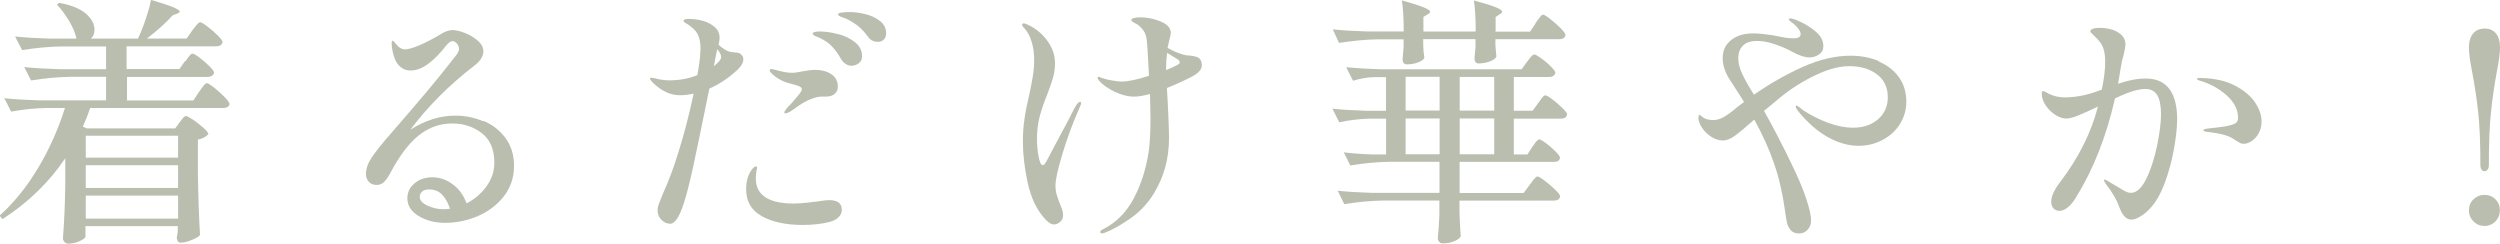
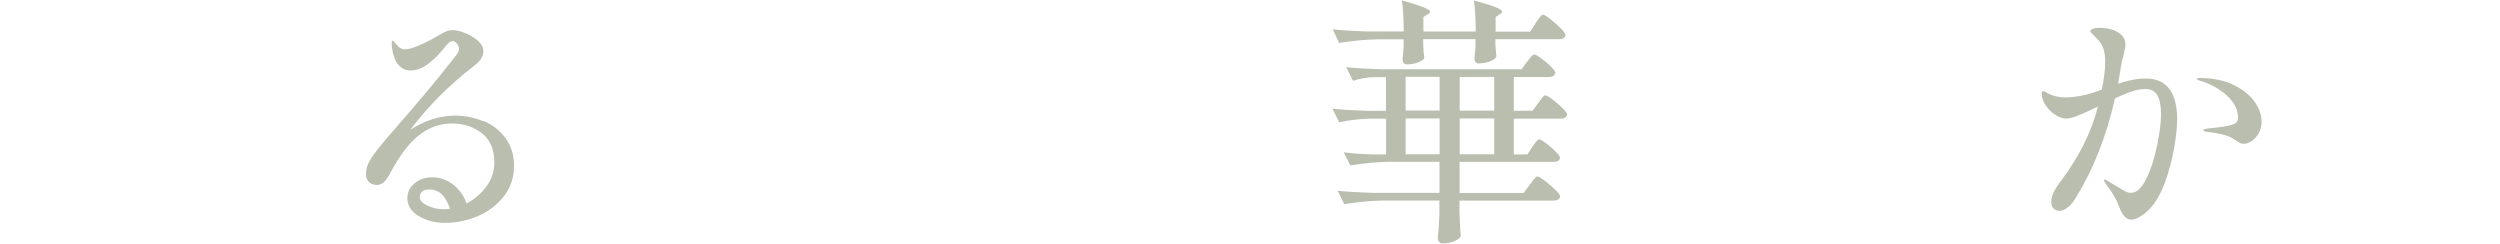
<svg xmlns="http://www.w3.org/2000/svg" id="_レイヤー_2" data-name="レイヤー 2" viewBox="0 0 248.61 24.23">
  <defs>
    <style>
      .cls-1 {
        fill: #b9beaf;
        stroke-width: 0px;
      }
    </style>
  </defs>
  <g id="design">
    <g>
-       <path class="cls-1" d="M18.43,6.11c.05-.07.13-.18.23-.32.1-.15.2-.26.27-.34.08-.08.15-.12.22-.12.1,0,.33.13.69.4.35.27.68.55.99.86.3.3.46.52.46.64-.07.28-.3.42-.68.42h-7.98v2.34h6.6l.57-.86c.07-.09.16-.21.27-.38.11-.16.21-.29.29-.36s.15-.12.22-.12c.1,0,.34.15.71.44.37.29.72.61,1.05.95.33.34.49.57.49.69-.05.26-.27.39-.65.39h-13.21c-.16.49-.4,1.1-.73,1.85l.39.18h8.79l.44-.6c.05-.07.13-.16.22-.29.09-.12.17-.21.23-.26.06-.05.13-.08.19-.08.1,0,.34.13.72.38.37.25.71.52,1.03.81s.47.49.47.61c-.23.26-.57.44-1.04.55v3.38c.03,2.15.1,4.19.21,6.11-.14.16-.42.32-.83.49-.42.17-.78.26-1.09.26-.14,0-.24-.05-.3-.16-.06-.1-.09-.23-.09-.36l.1-.57v-.55h-9.18v1.04c0,.12-.19.27-.56.44-.37.17-.75.26-1.13.26-.16,0-.29-.05-.39-.16s-.16-.23-.16-.36c.12-1.56.2-3.28.23-5.15v-2.83c-1.58,2.37-3.66,4.39-6.24,6.06l-.29-.34c1.47-1.33,2.76-2.94,3.87-4.81,1.11-1.87,1.98-3.84,2.63-5.9h-1.87c-1.13.02-2.29.14-3.48.36l-.68-1.33c.95.1,2.11.17,3.46.21h6.66v-2.34h-3.56c-1.23.02-2.53.14-3.9.36l-.68-1.33c.95.1,2.11.17,3.46.21h4.68v-2.26h-4.45c-1.23.02-2.53.14-3.9.36l-.7-1.35c.95.1,2.11.17,3.46.21h2.65c-.12-.55-.37-1.15-.75-1.78-.38-.63-.78-1.17-1.2-1.6l.23-.18c1.21.23,2.1.59,2.67,1.09.56.5.84,1.02.84,1.56,0,.4-.12.7-.36.91h4.68c.28-.59.54-1.24.78-1.96.24-.72.42-1.35.52-1.89,1.91.55,2.86.94,2.86,1.17,0,.05-.08.11-.23.18l-.47.18c-.68.75-1.53,1.52-2.57,2.31h3.95l.57-.81c.07-.09.16-.2.27-.35.11-.15.21-.26.29-.34.08-.08.15-.12.22-.12.1,0,.34.14.71.42.37.28.72.58,1.04.9.32.32.48.54.48.66-.07.28-.29.42-.68.42h-8.87v2.26h5.25l.55-.78ZM17.71,15.68v-2.18h-9.18v2.18h9.18ZM17.71,16.43h-9.18v2.26h9.18v-2.26ZM8.53,19.45v2.29h9.18v-2.29h-9.18Z" />
      <path class="cls-1" d="M48.1,12.03c.88.37,1.61.94,2.17,1.7.56.76.85,1.69.85,2.78s-.33,2.12-.99,2.98c-.66.86-1.52,1.52-2.57,1.98-1.06.46-2.16.69-3.3.69-1.01,0-1.88-.23-2.63-.68-.75-.45-1.12-1.04-1.12-1.77,0-.59.24-1.08.71-1.48.48-.4,1.07-.6,1.78-.6s1.38.23,2.01.69c.63.46,1.1,1.1,1.39,1.91.8-.42,1.46-.98,1.98-1.7.52-.72.78-1.5.78-2.35,0-1.32-.42-2.3-1.25-2.94-.83-.64-1.81-.96-2.94-.96s-2.11.32-3.05.98c-.94.65-1.87,1.76-2.77,3.34-.07.12-.21.37-.42.75-.21.38-.41.65-.61.81-.2.16-.42.23-.66.23-.33,0-.59-.1-.78-.31-.19-.21-.29-.46-.29-.75,0-.54.19-1.09.57-1.66.38-.57,1.03-1.39,1.95-2.44,2.81-3.22,4.82-5.62,6.03-7.2.09-.12.2-.26.33-.42.13-.16.23-.29.29-.42.06-.12.09-.23.09-.34,0-.17-.07-.34-.21-.51-.14-.16-.28-.25-.42-.25-.21,0-.43.16-.68.47-.54.71-1.11,1.3-1.72,1.76-.61.46-1.21.69-1.79.69-.49,0-.89-.19-1.21-.56-.32-.37-.53-.94-.64-1.7l-.03-.47c0-.16.03-.23.1-.23.05,0,.18.13.39.39.24.31.52.47.83.47s.78-.13,1.42-.4c.63-.27,1.33-.63,2.09-1.08.45-.29.86-.44,1.22-.44.33,0,.74.1,1.23.29.49.19.92.45,1.29.77.36.32.55.67.55,1.05,0,.5-.31.99-.94,1.46-2.48,1.91-4.58,4.02-6.32,6.34,1.47-.94,2.96-1.4,4.47-1.4.97,0,1.9.19,2.78.56ZM44.75,20.77c-.17-.55-.42-1.01-.75-1.38-.33-.36-.77-.55-1.33-.55-.31,0-.55.07-.7.22-.16.15-.23.33-.23.53,0,.33.26.62.77.86.51.24,1.05.36,1.62.36.14,0,.35-.02.62-.05Z" />
-       <path class="cls-1" d="M73.02,5.21c.18,0,.33.03.44.06.11.03.21.1.3.21.1.1.16.24.16.42,0,.31-.18.65-.55,1.01-.88.83-1.83,1.46-2.83,1.9l-.16.78c-.59,2.93-1.07,5.23-1.43,6.9-.36,1.67-.69,2.93-.96,3.76-.43,1.33-.88,2-1.35,2-.31,0-.6-.13-.86-.38-.26-.25-.39-.58-.39-.98,0-.19.05-.42.16-.69.1-.27.23-.57.36-.9.61-1.37,1.1-2.68,1.48-3.93.61-1.89,1.13-3.91,1.59-6.06-.47.1-.93.16-1.38.16-.92,0-1.8-.41-2.65-1.22-.21-.21-.31-.36-.31-.44,0-.05.04-.08.13-.08.12,0,.29.03.52.1.42.1.85.16,1.3.16.97,0,1.89-.17,2.76-.52.21-1.16.31-2.05.31-2.65,0-.54-.08-.97-.23-1.3-.1-.26-.29-.5-.55-.73-.26-.23-.51-.4-.75-.52-.1-.09-.16-.16-.16-.21,0-.12.19-.18.57-.18.28,0,.58.03.92.09.34.06.64.15.9.27.4.19.7.4.9.64.2.23.3.53.3.9,0,.14-.04.36-.1.68.47.4.83.62,1.09.68.14.03.3.06.48.07ZM71.71,5.67c0-.23-.13-.49-.39-.78l-.1.49-.23,1.2c.48-.38.73-.68.73-.91ZM83.72,20.83c0,.33-.13.6-.38.82-.25.22-.58.37-1,.46-.75.17-1.59.26-2.52.26-1.66,0-3.02-.29-4.06-.87-1.04-.58-1.56-1.47-1.56-2.67,0-.49.06-.89.18-1.22.1-.29.23-.55.39-.75.16-.21.29-.31.42-.31.07,0,.1.05.1.16l-.05.21c-.05.31-.08.59-.08.83,0,.83.32,1.46.96,1.87.64.42,1.58.62,2.81.62.4,0,.86-.03,1.38-.09.52-.06.86-.1,1.01-.12.55-.09.93-.13,1.12-.13.85,0,1.27.31,1.27.94ZM77.1,7.61c-.37-.27-.56-.47-.56-.61,0-.09.06-.13.18-.13.07,0,.13,0,.19.03.06.02.13.03.2.05.66.19,1.21.29,1.66.29.23,0,.6-.05,1.12-.16.1-.02.28-.04.52-.08.24-.03.44-.05.6-.05.68,0,1.23.14,1.66.43.43.29.65.7.65,1.24,0,.29-.1.52-.29.68-.19.21-.51.31-.96.31-.05,0-.14,0-.26-.01-.12,0-.21,0-.26.01-.76.09-1.62.49-2.57,1.22l-.44.29c-.21.1-.36.16-.44.16-.07,0-.1-.03-.1-.1s.03-.14.1-.21c.07-.14.29-.39.65-.75.07-.09.25-.3.55-.64s.44-.57.44-.69-.07-.22-.22-.29c-.15-.07-.39-.15-.71-.23l-.57-.16c-.38-.12-.76-.32-1.13-.58ZM83.28,3.37c.66.16,1.23.43,1.72.81.48.37.73.85.73,1.42,0,.29-.11.52-.33.69-.22.16-.46.25-.71.25-.19,0-.38-.05-.56-.16-.18-.1-.34-.27-.48-.49-.28-.5-.58-.92-.9-1.26-.32-.34-.74-.63-1.26-.87-.1-.05-.21-.1-.31-.13-.1-.03-.19-.08-.26-.13-.07-.05-.1-.1-.1-.16,0-.07.07-.12.21-.16.14-.03.29-.05.44-.05.55,0,1.16.08,1.82.25ZM86.05,1.4c.56.14,1.05.37,1.46.69.41.32.61.72.61,1.21,0,.28-.08.49-.23.64-.16.15-.35.22-.57.22-.45,0-.79-.17-1.01-.52-.31-.42-.62-.75-.92-1-.3-.25-.69-.5-1.16-.74-.16-.07-.3-.13-.43-.17-.13-.04-.24-.09-.33-.14-.09-.05-.13-.1-.13-.16,0-.16.4-.23,1.2-.23.45,0,.96.07,1.52.21Z" />
-       <path class="cls-1" d="M107.51,10.27c0,.07-.09.29-.26.68-.61,1.39-1.14,2.84-1.6,4.36-.46,1.52-.69,2.56-.69,3.13,0,.33.04.63.12.91.08.28.19.59.33.94.21.47.31.83.31,1.09,0,.29-.1.52-.3.69s-.4.25-.61.25c-.29,0-.63-.23-1.01-.68-.76-.88-1.3-2.05-1.61-3.5-.31-1.45-.47-2.79-.47-4.02,0-.83.05-1.6.16-2.31.1-.71.26-1.5.47-2.37.16-.73.28-1.36.36-1.88.09-.53.13-1.07.13-1.62,0-.66-.09-1.27-.26-1.82-.17-.55-.42-1-.73-1.33-.14-.14-.21-.24-.21-.31,0-.1.06-.16.18-.16.05,0,.2.05.44.16.76.36,1.4.89,1.9,1.59.5.69.75,1.42.75,2.18,0,.52-.06,1-.18,1.43-.12.43-.32,1.01-.6,1.74-.33.81-.58,1.55-.75,2.2-.17.65-.26,1.4-.26,2.25,0,.54.05,1.1.16,1.68.1.58.24.87.42.87.09,0,.18-.08.27-.23.1-.16.15-.25.17-.29l.57-1.09c1.2-2.22,1.9-3.55,2.11-4,.24-.45.43-.68.57-.68.09,0,.13.05.13.16ZM119.52,6.42c0,.21-.05.38-.14.52-.1.14-.25.29-.45.44-.23.16-.61.36-1.16.62-.55.26-1.12.51-1.73.75l.08,1.38c.02.36.04.94.08,1.73.03.79.05,1.42.05,1.89,0,1.99-.49,3.8-1.46,5.41-.62,1.04-1.42,1.89-2.38,2.56s-1.82,1.15-2.59,1.44l-.23.05c-.12,0-.18-.05-.18-.16,0-.07.09-.16.29-.26,1.28-.64,2.3-1.66,3.04-3.05.74-1.4,1.25-2.99,1.51-4.8.1-.8.16-1.88.16-3.25l-.05-2.34c-.66.17-1.18.26-1.56.26-.62,0-1.27-.16-1.94-.48-.67-.32-1.18-.68-1.55-1.08-.1-.14-.16-.24-.16-.31s.03-.1.1-.1c.05,0,.13.03.23.08.28.1.62.2,1.04.27.42.08.76.12,1.04.12.61,0,1.51-.19,2.7-.57-.1-2.05-.18-3.25-.23-3.61-.05-.42-.2-.77-.44-1.05-.24-.29-.49-.48-.73-.58-.24-.12-.36-.23-.36-.31s.09-.15.26-.2c.17-.04.37-.07.6-.07.71,0,1.4.14,2.07.42.67.28,1,.66,1,1.14,0,.12-.05.37-.16.75-.05.19-.1.43-.16.73.54.31,1.07.54,1.59.68.17.05.36.08.57.08.31.03.56.08.74.14.18.06.32.18.4.35.07.09.1.23.1.42ZM117.31,6.19c0-.14-.1-.25-.29-.34l-.96-.6c-.07.59-.1,1.07-.1,1.46v.26c.43-.17.84-.36,1.22-.57.09-.05.13-.12.13-.21Z" />
      <path class="cls-1" d="M151.87,6.14c.05-.07.13-.17.23-.31.1-.14.2-.24.27-.31.08-.07.15-.1.22-.1.1,0,.33.13.68.38.35.25.67.52.96.82.29.29.44.5.44.62-.07.28-.29.42-.65.42h-3.48v3.35h1.87l.55-.75c.05-.07.13-.18.23-.32.1-.15.19-.26.27-.34.08-.08.15-.12.22-.12.1,0,.33.13.69.4.36.27.69.55,1,.86.31.3.47.52.47.64-.05.28-.26.42-.62.42h-4.68v3.56h1.35l.49-.75c.07-.09.14-.19.22-.31.08-.12.16-.23.25-.31.09-.09.16-.13.23-.13.1,0,.32.13.66.38.34.25.65.52.95.82.29.29.44.5.44.62-.02.28-.23.42-.62.42h-9.36v3.09h6.37l.6-.81c.05-.07.14-.19.26-.35.12-.16.22-.29.3-.36s.15-.12.22-.12c.1,0,.34.14.71.42.37.28.72.58,1.05.9.33.32.49.54.49.66-.05.28-.27.42-.65.42h-9.36v1.22l.03.75c.02.57.05,1.09.1,1.56-.07.17-.27.34-.61.49-.34.16-.74.23-1.21.23-.14,0-.25-.05-.34-.16-.09-.1-.13-.23-.13-.36.07-.61.12-1.38.16-2.31v-1.43h-5.56c-1.23.02-2.53.14-3.9.36l-.65-1.33c.95.1,2.11.17,3.46.21h6.66v-3.09h-4.97c-1.23.02-2.53.14-3.9.36l-.65-1.3c.78.1,1.73.17,2.86.21h1.35v-3.56h-1.64c-.97.02-1.98.14-3.02.36l-.68-1.35c.95.1,2.11.17,3.46.21h1.87v-3.35h-1.2c-.68.02-1.37.14-2.08.36l-.68-1.35c.95.1,2.11.17,3.46.21h13.99l.52-.73ZM152.7,2.29c.07-.09.16-.21.27-.36.11-.16.2-.27.27-.35.07-.08.14-.12.21-.12.1,0,.34.14.71.43.37.29.72.59,1.04.92.32.33.48.55.48.68-.02.14-.09.24-.21.31-.12.07-.27.1-.44.1h-6.32v.62c.05.66.09,1.02.1,1.09-.05.17-.25.33-.58.47-.34.14-.73.22-1.18.23-.28,0-.42-.17-.42-.52l.1-1.09v-.81h-5.2v.68c.02.14.03.31.03.52l.08.65c-.05.17-.25.32-.6.46-.35.13-.72.2-1.12.2-.29,0-.44-.17-.44-.52.03-.31.05-.52.05-.62l.05-.52v-.83h-2.52c-1.23.02-2.53.14-3.9.36l-.62-1.35c.95.1,2.11.17,3.46.21h3.59c0-1.27-.06-2.3-.18-3.09,1.87.52,2.81.89,2.81,1.12,0,.09-.08.17-.23.26l-.44.26v1.46h5.2c0-1.27-.06-2.3-.18-3.09,1.87.49,2.81.86,2.81,1.12,0,.07-.07.15-.21.23l-.44.29v1.46h3.43l.55-.83ZM143.16,7.64h-3.38v3.35h3.38v-3.35ZM139.78,11.78v3.56h3.38v-3.56h-3.38ZM148.59,11v-3.35h-3.43v3.35h3.43ZM145.16,15.34h3.43v-3.56h-3.43v3.56Z" />
-       <path class="cls-1" d="M186.84,6.12c.83.36,1.5.87,1.99,1.55.49.68.74,1.49.74,2.44,0,.83-.22,1.58-.65,2.25-.43.67-1.01,1.19-1.74,1.57-.73.38-1.52.57-2.37.57-.97,0-1.96-.28-2.98-.83-1.01-.55-1.98-1.38-2.9-2.47-.24-.29-.36-.5-.36-.62,0-.05.03-.08.08-.08s.15.06.29.17c.14.11.25.2.34.27.78.52,1.62.94,2.51,1.27.89.33,1.71.49,2.46.49,1.04,0,1.88-.28,2.52-.85.64-.56.96-1.29.96-2.17,0-.99-.36-1.75-1.08-2.29-.72-.54-1.62-.81-2.72-.81s-2.3.34-3.67,1.03c-1.37.68-2.64,1.54-3.8,2.56l-1.04.86c.9,1.59,1.79,3.31,2.68,5.15.68,1.39,1.18,2.57,1.51,3.56.33.99.49,1.72.49,2.18,0,.36-.11.67-.34.92-.23.25-.51.38-.86.38s-.62-.11-.81-.32c-.19-.22-.32-.46-.38-.73-.06-.27-.13-.65-.19-1.13-.23-1.7-.58-3.27-1.08-4.72-.49-1.45-1.16-2.93-1.99-4.43-.81.73-1.45,1.26-1.9,1.59-.45.33-.85.49-1.2.49-.54,0-1.05-.22-1.55-.65-.49-.43-.79-.92-.9-1.46,0-.17,0-.29.03-.34,0-.07.02-.1.05-.1s.1.03.18.1c.28.28.68.42,1.2.42.33,0,.65-.09.98-.26.32-.17.71-.44,1.16-.81.1-.1.28-.24.52-.42l.42-.31-1.27-1.98c-.57-.81-.86-1.6-.86-2.37s.27-1.34.82-1.79c.55-.45,1.28-.68,2.2-.68.47,0,1.11.06,1.92.18.09.02.37.07.86.17.48.1.91.14,1.27.14.45,0,.68-.14.68-.42,0-.16-.07-.33-.22-.52-.15-.19-.3-.36-.46-.49-.07-.05-.17-.13-.3-.22-.13-.1-.19-.18-.19-.25,0-.05.04-.08.13-.08.19,0,.49.1.91.29.59.26,1.14.6,1.64,1.03.5.42.75.91.75,1.44,0,.35-.14.62-.43.82-.29.2-.6.3-.95.3-.43,0-.98-.17-1.64-.52-.49-.28-1.06-.53-1.73-.77-.67-.23-1.29-.35-1.86-.35-.61,0-1.07.15-1.38.46-.31.3-.47.72-.47,1.26,0,.5.14,1.04.42,1.62.28.58.66,1.25,1.14,2.01,1.56-1.09,3.17-2.01,4.84-2.76,1.66-.75,3.26-1.12,4.78-1.12,1.02,0,1.95.18,2.78.53Z" />
      <path class="cls-1" d="M216.5,11.96c0,.69-.1,1.62-.3,2.78-.2,1.16-.51,2.31-.92,3.43-.42,1.13-.92,1.99-1.51,2.6-.29.31-.61.57-.95.77-.34.2-.63.3-.87.3-.5,0-.9-.42-1.2-1.25-.23-.66-.65-1.4-1.27-2.21-.17-.24-.26-.4-.26-.47,0-.03.03-.05.08-.05.07,0,.23.08.49.25.26.16.46.28.6.35.12.07.29.17.51.31.22.14.4.24.56.31.16.07.3.1.44.1.57,0,1.09-.48,1.55-1.43.46-.95.81-2.06,1.07-3.32.25-1.26.38-2.28.38-3.06,0-.83-.12-1.46-.36-1.88-.24-.42-.64-.64-1.2-.64-.73,0-1.73.31-3.02.94-.85,3.76-2.14,7.04-3.87,9.83-.24.42-.51.75-.81.99-.29.24-.57.36-.83.36-.24,0-.44-.08-.6-.25-.16-.16-.23-.39-.23-.66,0-.55.32-1.24.96-2.05,1.78-2.36,3.02-4.83,3.69-7.41-.8.38-1.45.68-1.96.88-.51.21-.91.31-1.18.31-.36,0-.74-.13-1.12-.38-.38-.25-.7-.57-.95-.95-.25-.38-.38-.76-.38-1.14,0-.17.04-.26.13-.26.07,0,.17.04.31.12.14.08.24.13.31.17.48.23,1.02.34,1.61.34.64-.02,1.23-.09,1.78-.21.55-.12,1.16-.31,1.83-.57.23-1.09.34-2.01.34-2.76,0-.9-.18-1.57-.55-2-.16-.21-.35-.42-.58-.62-.23-.21-.35-.35-.35-.42,0-.1.09-.19.26-.25.17-.06.4-.09.68-.09.33,0,.68.04,1.04.13.36.09.64.21.83.36.45.28.68.66.68,1.14,0,.21-.07.61-.21,1.2-.1.31-.18.64-.23.99l-.29,1.74c1-.35,1.92-.52,2.76-.52,2.08,0,3.12,1.38,3.12,4.13ZM222.29,8.53c.91.49,1.57,1.05,1.99,1.7.42.65.62,1.26.62,1.83,0,.43-.09.82-.27,1.16s-.41.6-.69.79c-.28.19-.55.29-.81.29-.16,0-.3-.04-.44-.12-.14-.08-.31-.19-.52-.32-.45-.35-1.35-.6-2.7-.75-.24-.03-.36-.09-.36-.16s.13-.12.39-.16l1.12-.13.62-.08c.52-.1.87-.21,1.05-.31.18-.1.27-.29.27-.57,0-.81-.39-1.56-1.17-2.25-.78-.68-1.67-1.17-2.68-1.44-.16-.05-.23-.1-.23-.16,0-.07.1-.1.31-.1,1.42.03,2.59.29,3.5.78Z" />
-       <path class="cls-1" d="M246.78,16.87c-.08-.1-.12-.25-.12-.44,0-2.18-.07-3.95-.22-5.29-.15-1.34-.35-2.69-.61-4.04-.21-1.07-.31-1.87-.31-2.39,0-.59.14-1.05.42-1.38.28-.33.66-.49,1.14-.49s.86.16,1.13.49c.27.33.4.79.4,1.38,0,.52-.1,1.32-.31,2.39-.24,1.3-.44,2.63-.58,3.99-.15,1.36-.22,3.14-.22,5.34,0,.19-.04.34-.13.44-.09.1-.18.16-.29.16-.12,0-.22-.05-.3-.16ZM245.97,22.01c-.3-.3-.45-.67-.45-1.1s.15-.8.45-1.09c.3-.29.67-.44,1.1-.44s.8.15,1.09.44c.29.29.44.66.44,1.09s-.15.8-.44,1.1c-.29.3-.66.46-1.09.46s-.8-.15-1.1-.46Z" />
    </g>
  </g>
</svg>